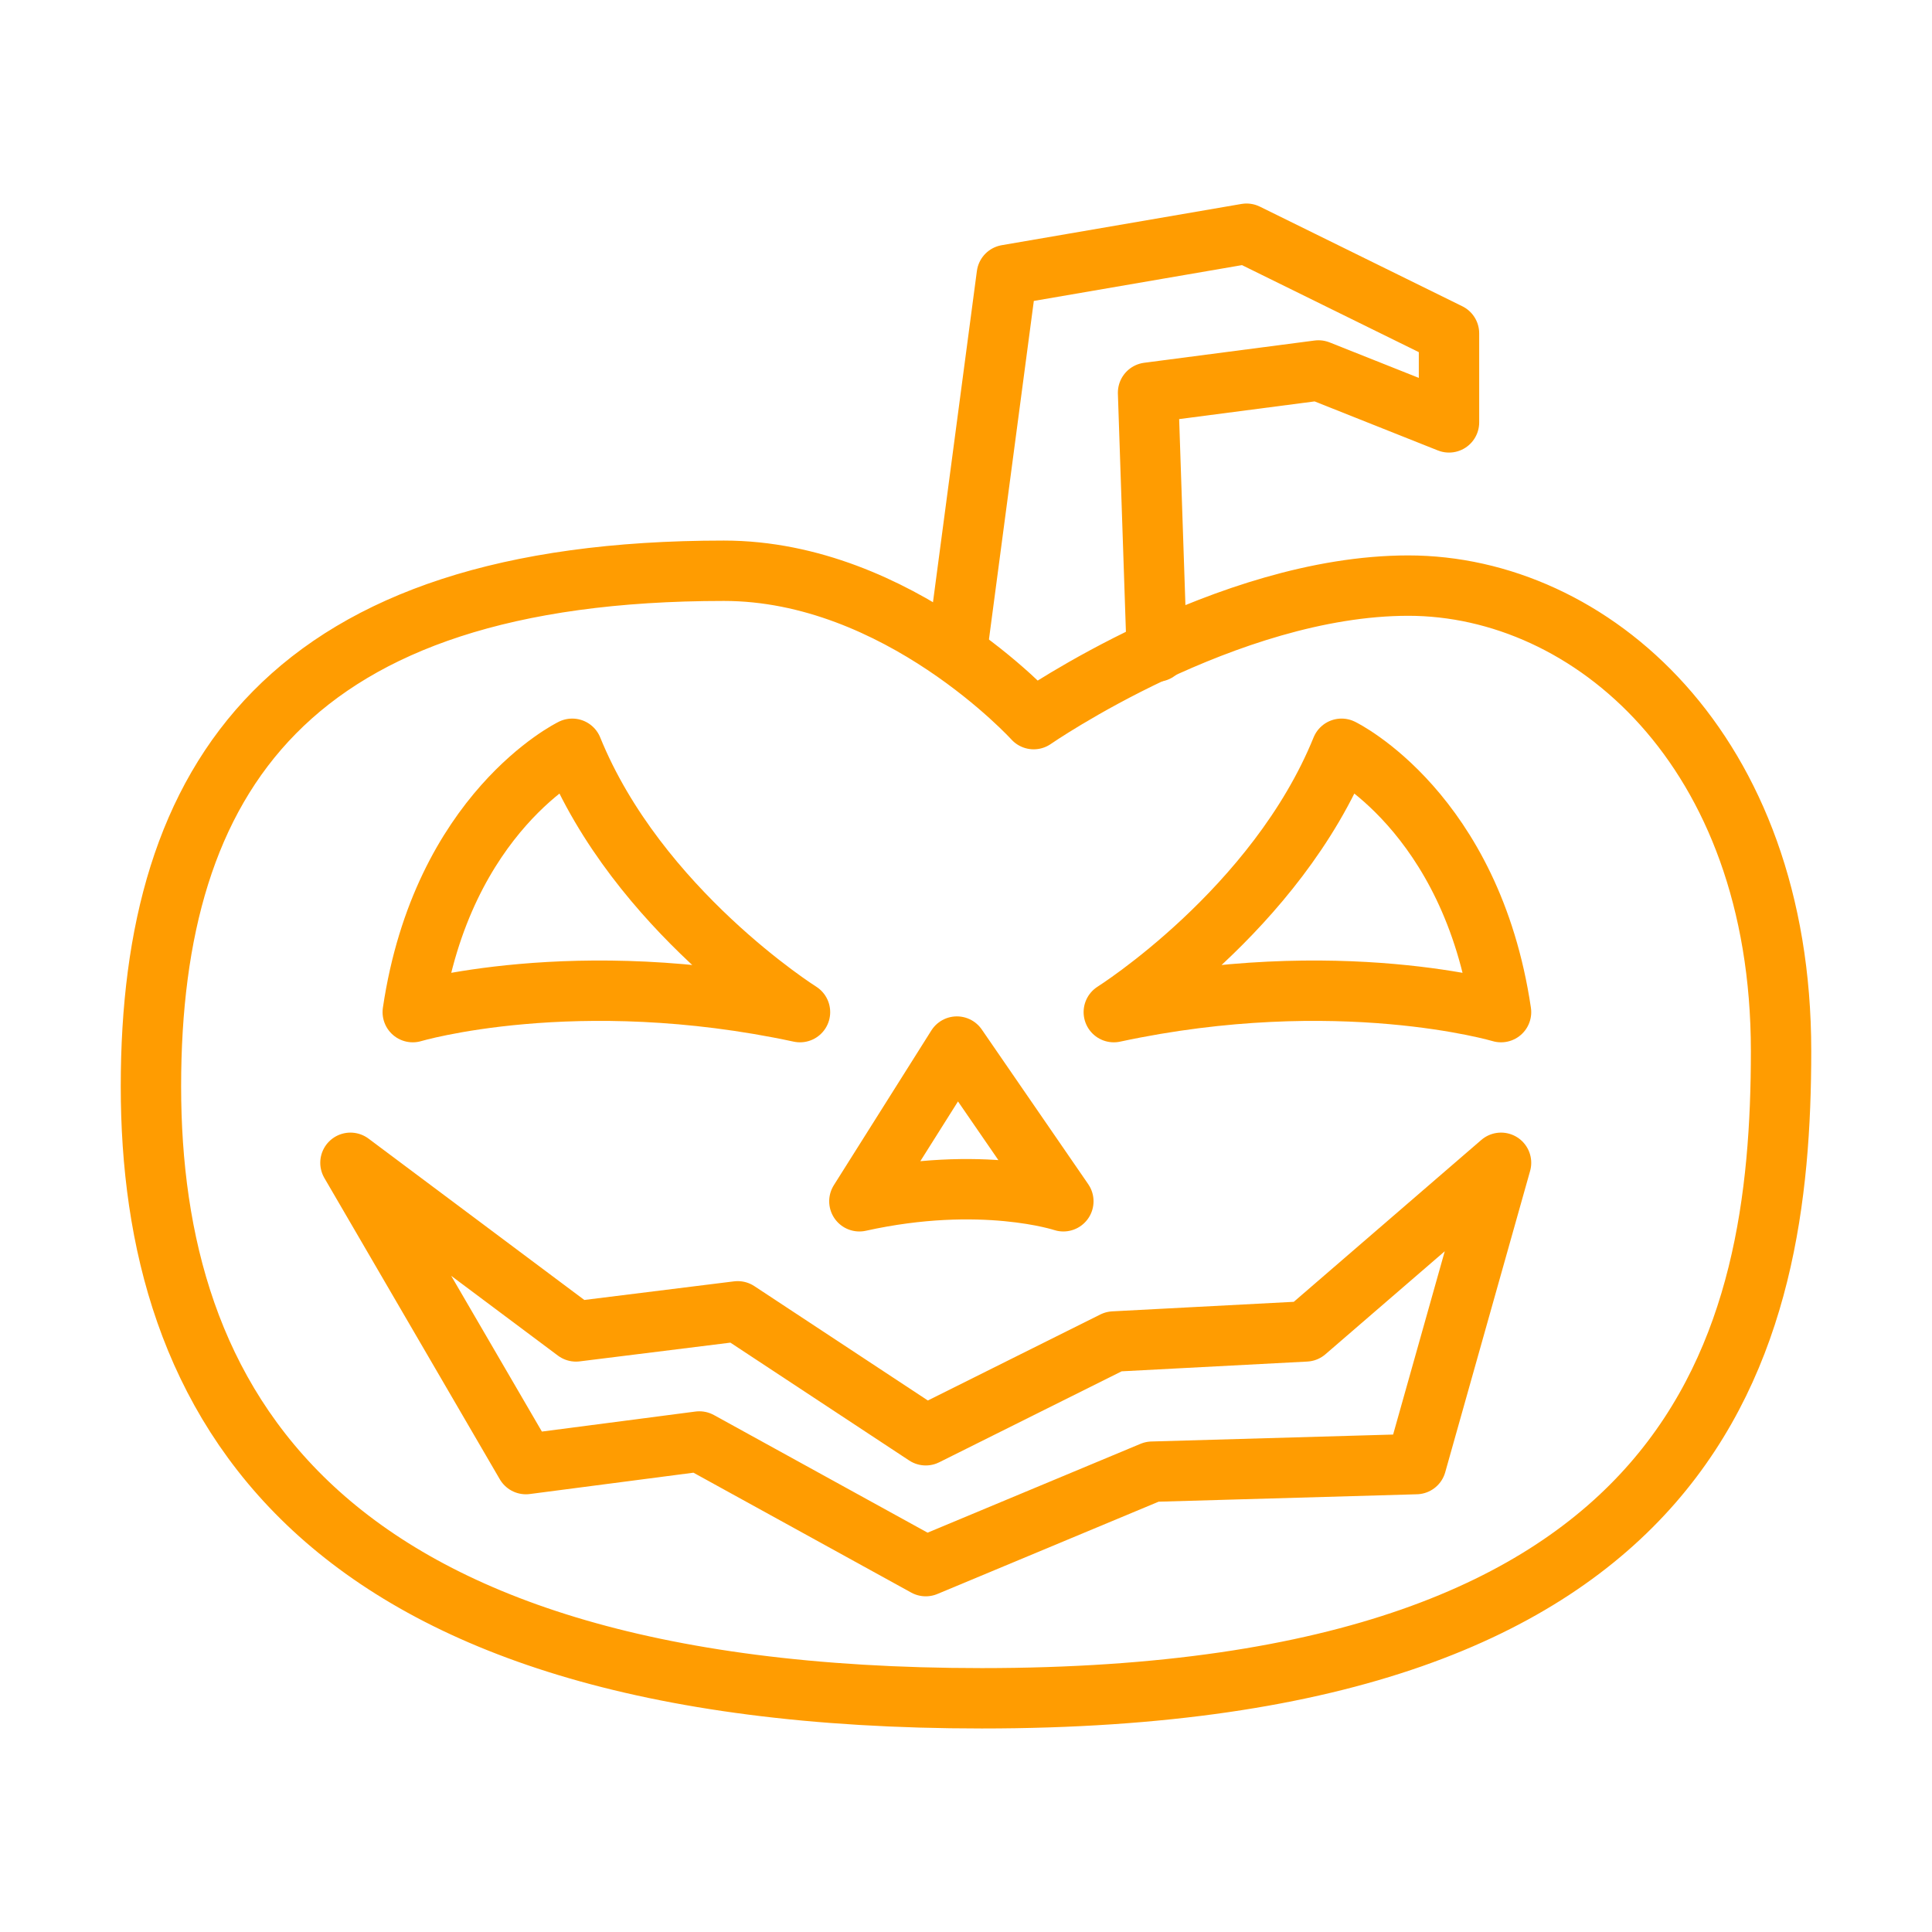
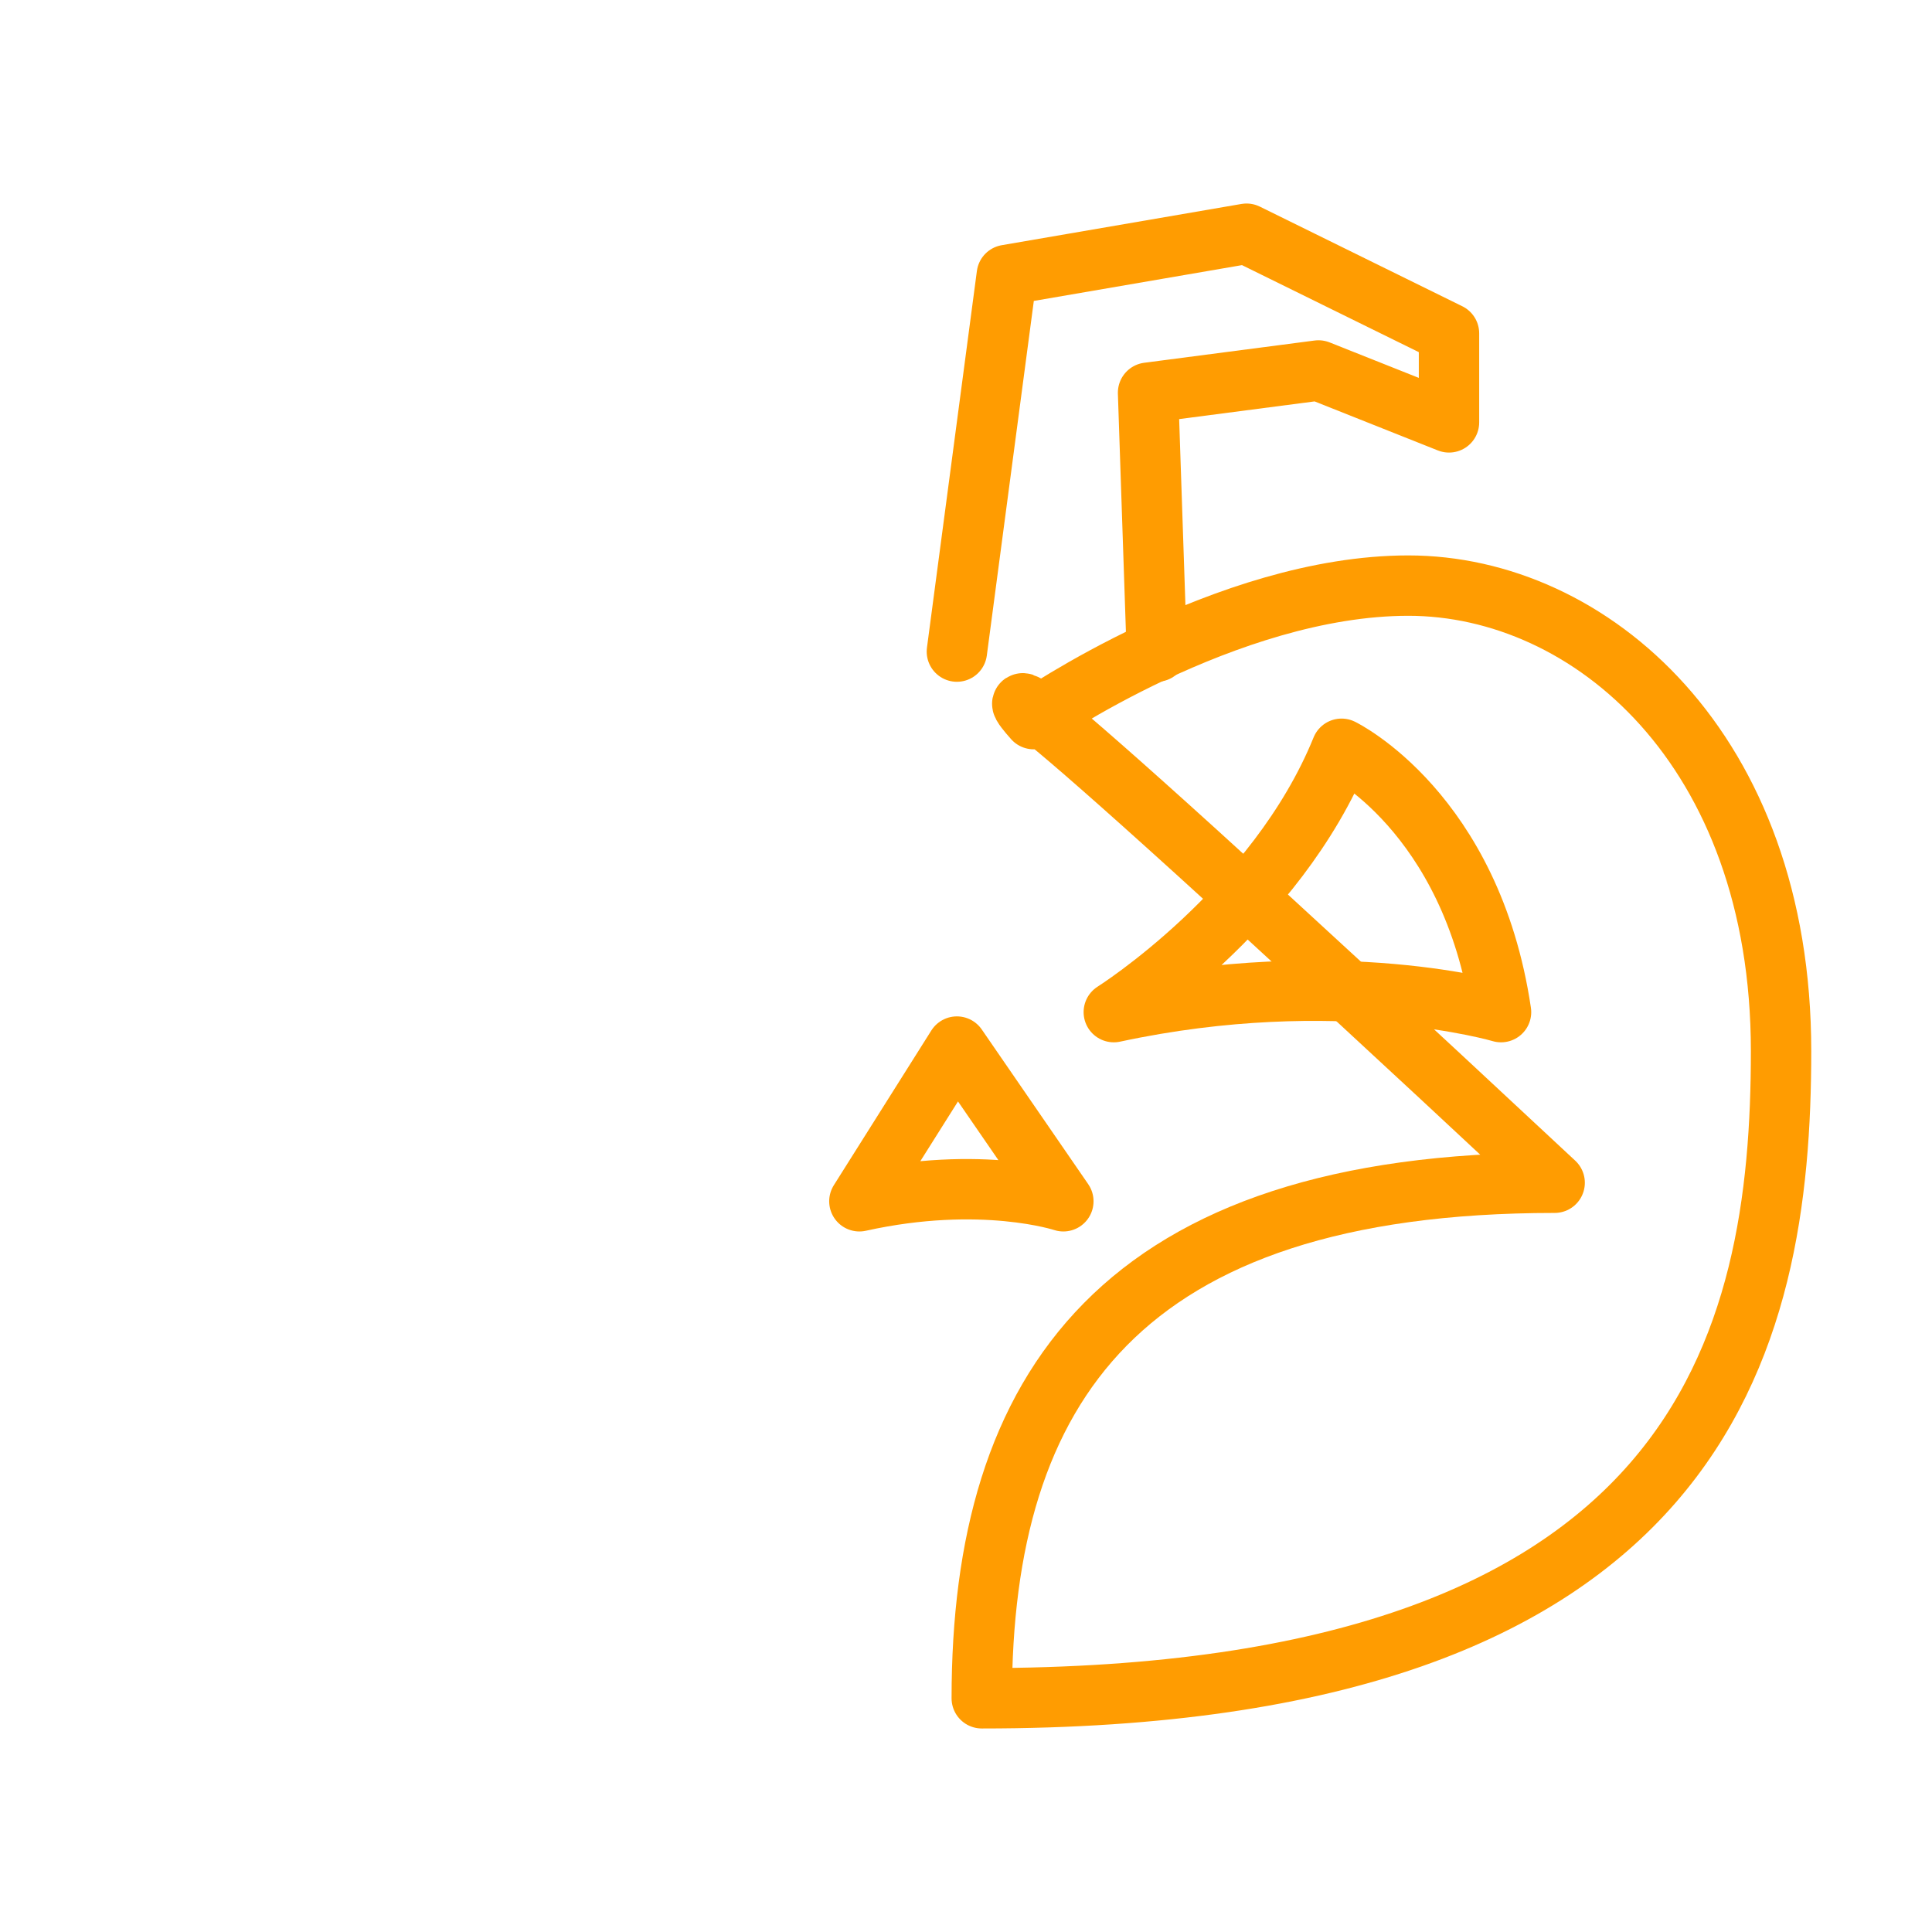
<svg xmlns="http://www.w3.org/2000/svg" style="enable-background:new 0 0 64 64;" version="1.1" viewBox="0 0 64 64" xml:space="preserve">
  <g>
-     <path d="M34.242,23.822c0,0,6.389-4.423,12.41-4.423S59,24.805,59,34.818c0,9.581-2.519,21.44-26.478,21.44   C10.167,56.258,5,46.245,5,35.985c0-10.259,4.586-17.078,18.978-17.078C29.779,18.907,34.242,23.822,34.242,23.822z" style="fill:none;stroke:#ff9c01;stroke-width:2;stroke-linecap:round;stroke-linejoin:round;stroke-miterlimit:10;" />
+     <path d="M34.242,23.822c0,0,6.389-4.423,12.41-4.423S59,24.805,59,34.818c0,9.581-2.519,21.44-26.478,21.44   c0-10.259,4.586-17.078,18.978-17.078C29.779,18.907,34.242,23.822,34.242,23.822z" style="fill:none;stroke:#ff9c01;stroke-width:2;stroke-linecap:round;stroke-linejoin:round;stroke-miterlimit:10;" />
    <polyline points="31.698,21.585 33.352,9.108 41.293,7.742 48,11.043 48,13.992 43.676,12.272 38.031,13.009 38.32,21.585  " style="fill:none;stroke:#ff9c01;stroke-width:2;stroke-linecap:round;stroke-linejoin:round;stroke-miterlimit:10;" />
    <path d="   M36.896,33.528c0,0,5.377-3.383,7.545-8.724c0,0,4.3,2.089,5.283,8.724C49.724,33.528,44.34,31.931,36.896,33.528z" style="fill:none;stroke:#ff9c01;stroke-width:2;stroke-linecap:round;stroke-linejoin:round;stroke-miterlimit:10;" />
-     <path d="   M26.501,33.528c0,0-5.377-3.383-7.545-8.724c0,0-4.3,2.089-5.283,8.724C13.673,33.528,19.056,31.931,26.501,33.528z" style="fill:none;stroke:#ff9c01;stroke-width:2;stroke-linecap:round;stroke-linejoin:round;stroke-miterlimit:10;" />
    <path d="   M28.468,39.794l3.23-5.125l3.527,5.125C35.225,39.794,32.522,38.895,28.468,39.794z" style="fill:none;stroke:#ff9c01;stroke-width:2;stroke-linecap:round;stroke-linejoin:round;stroke-miterlimit:10;" />
-     <polygon points="   30.667,51.88 38.167,48.751 46.912,48.5 49.724,38.519 43.253,44.105 36.896,44.439 30.667,47.545 24.438,43.439 19.08,44.105    11.609,38.519 17.421,48.5 23.167,47.751  " style="fill:none;stroke:#ff9c01;stroke-width:2;stroke-linecap:round;stroke-linejoin:round;stroke-miterlimit:10;" />
  </g>
</svg>